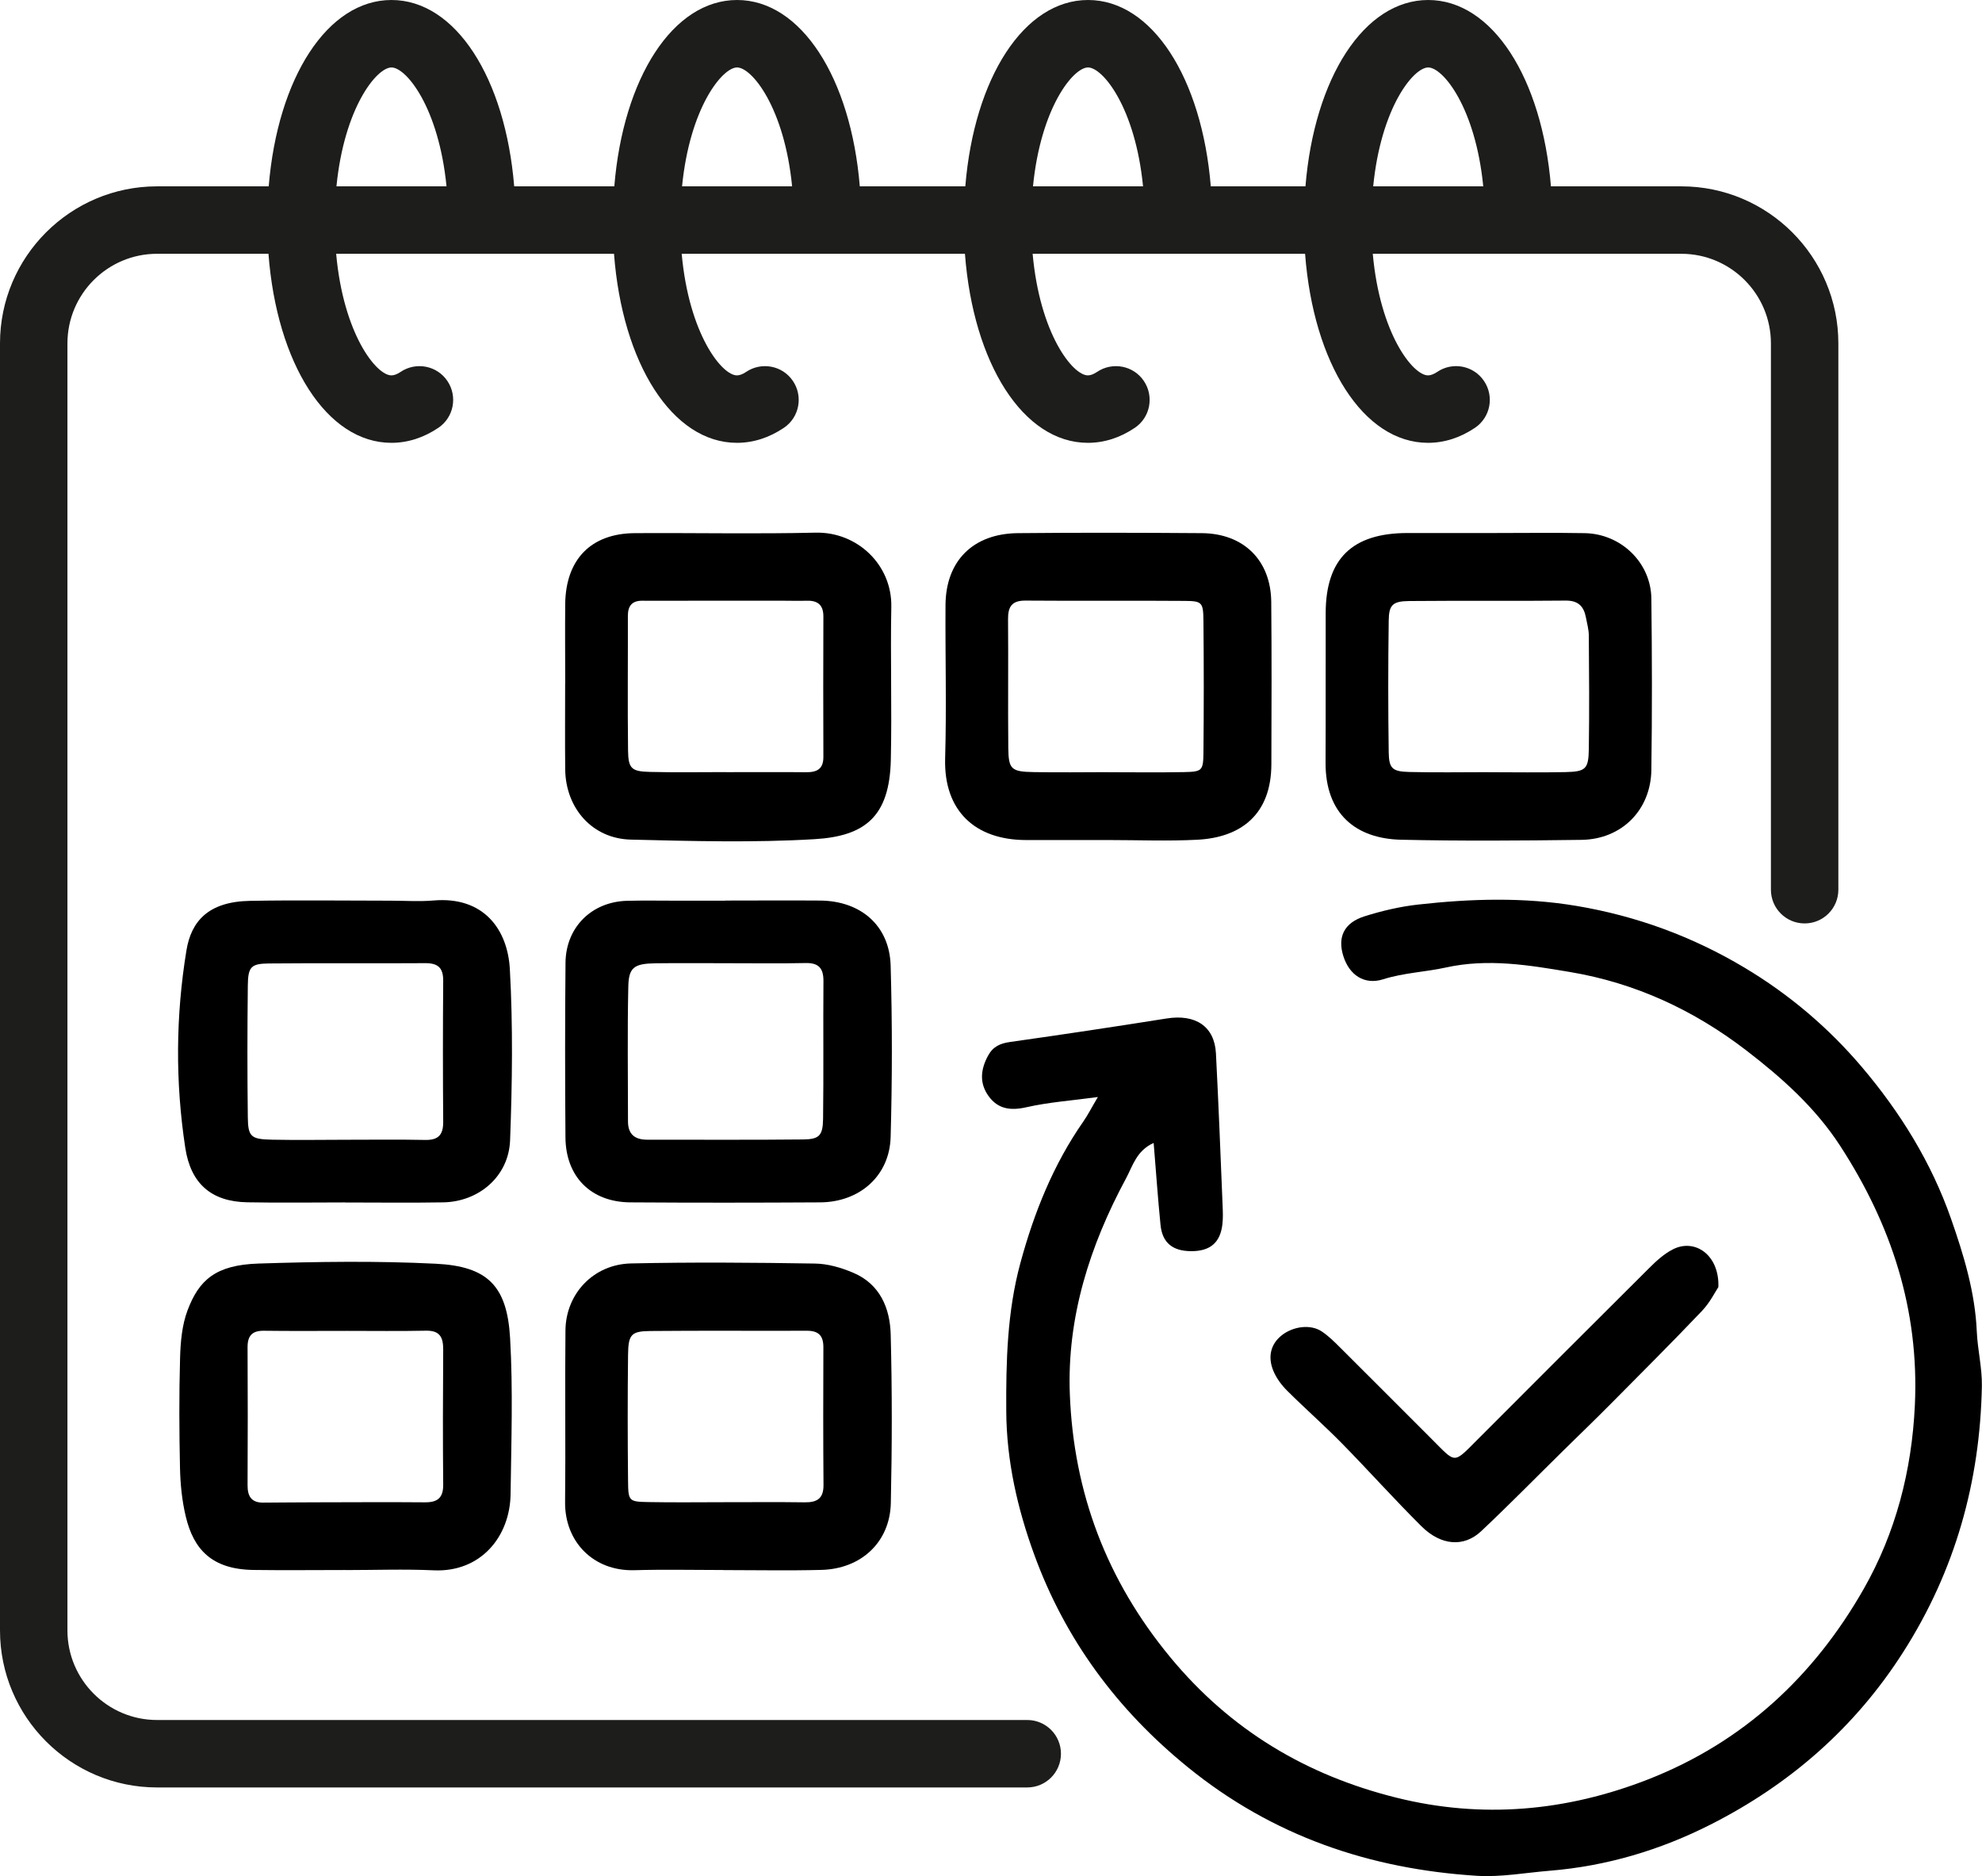
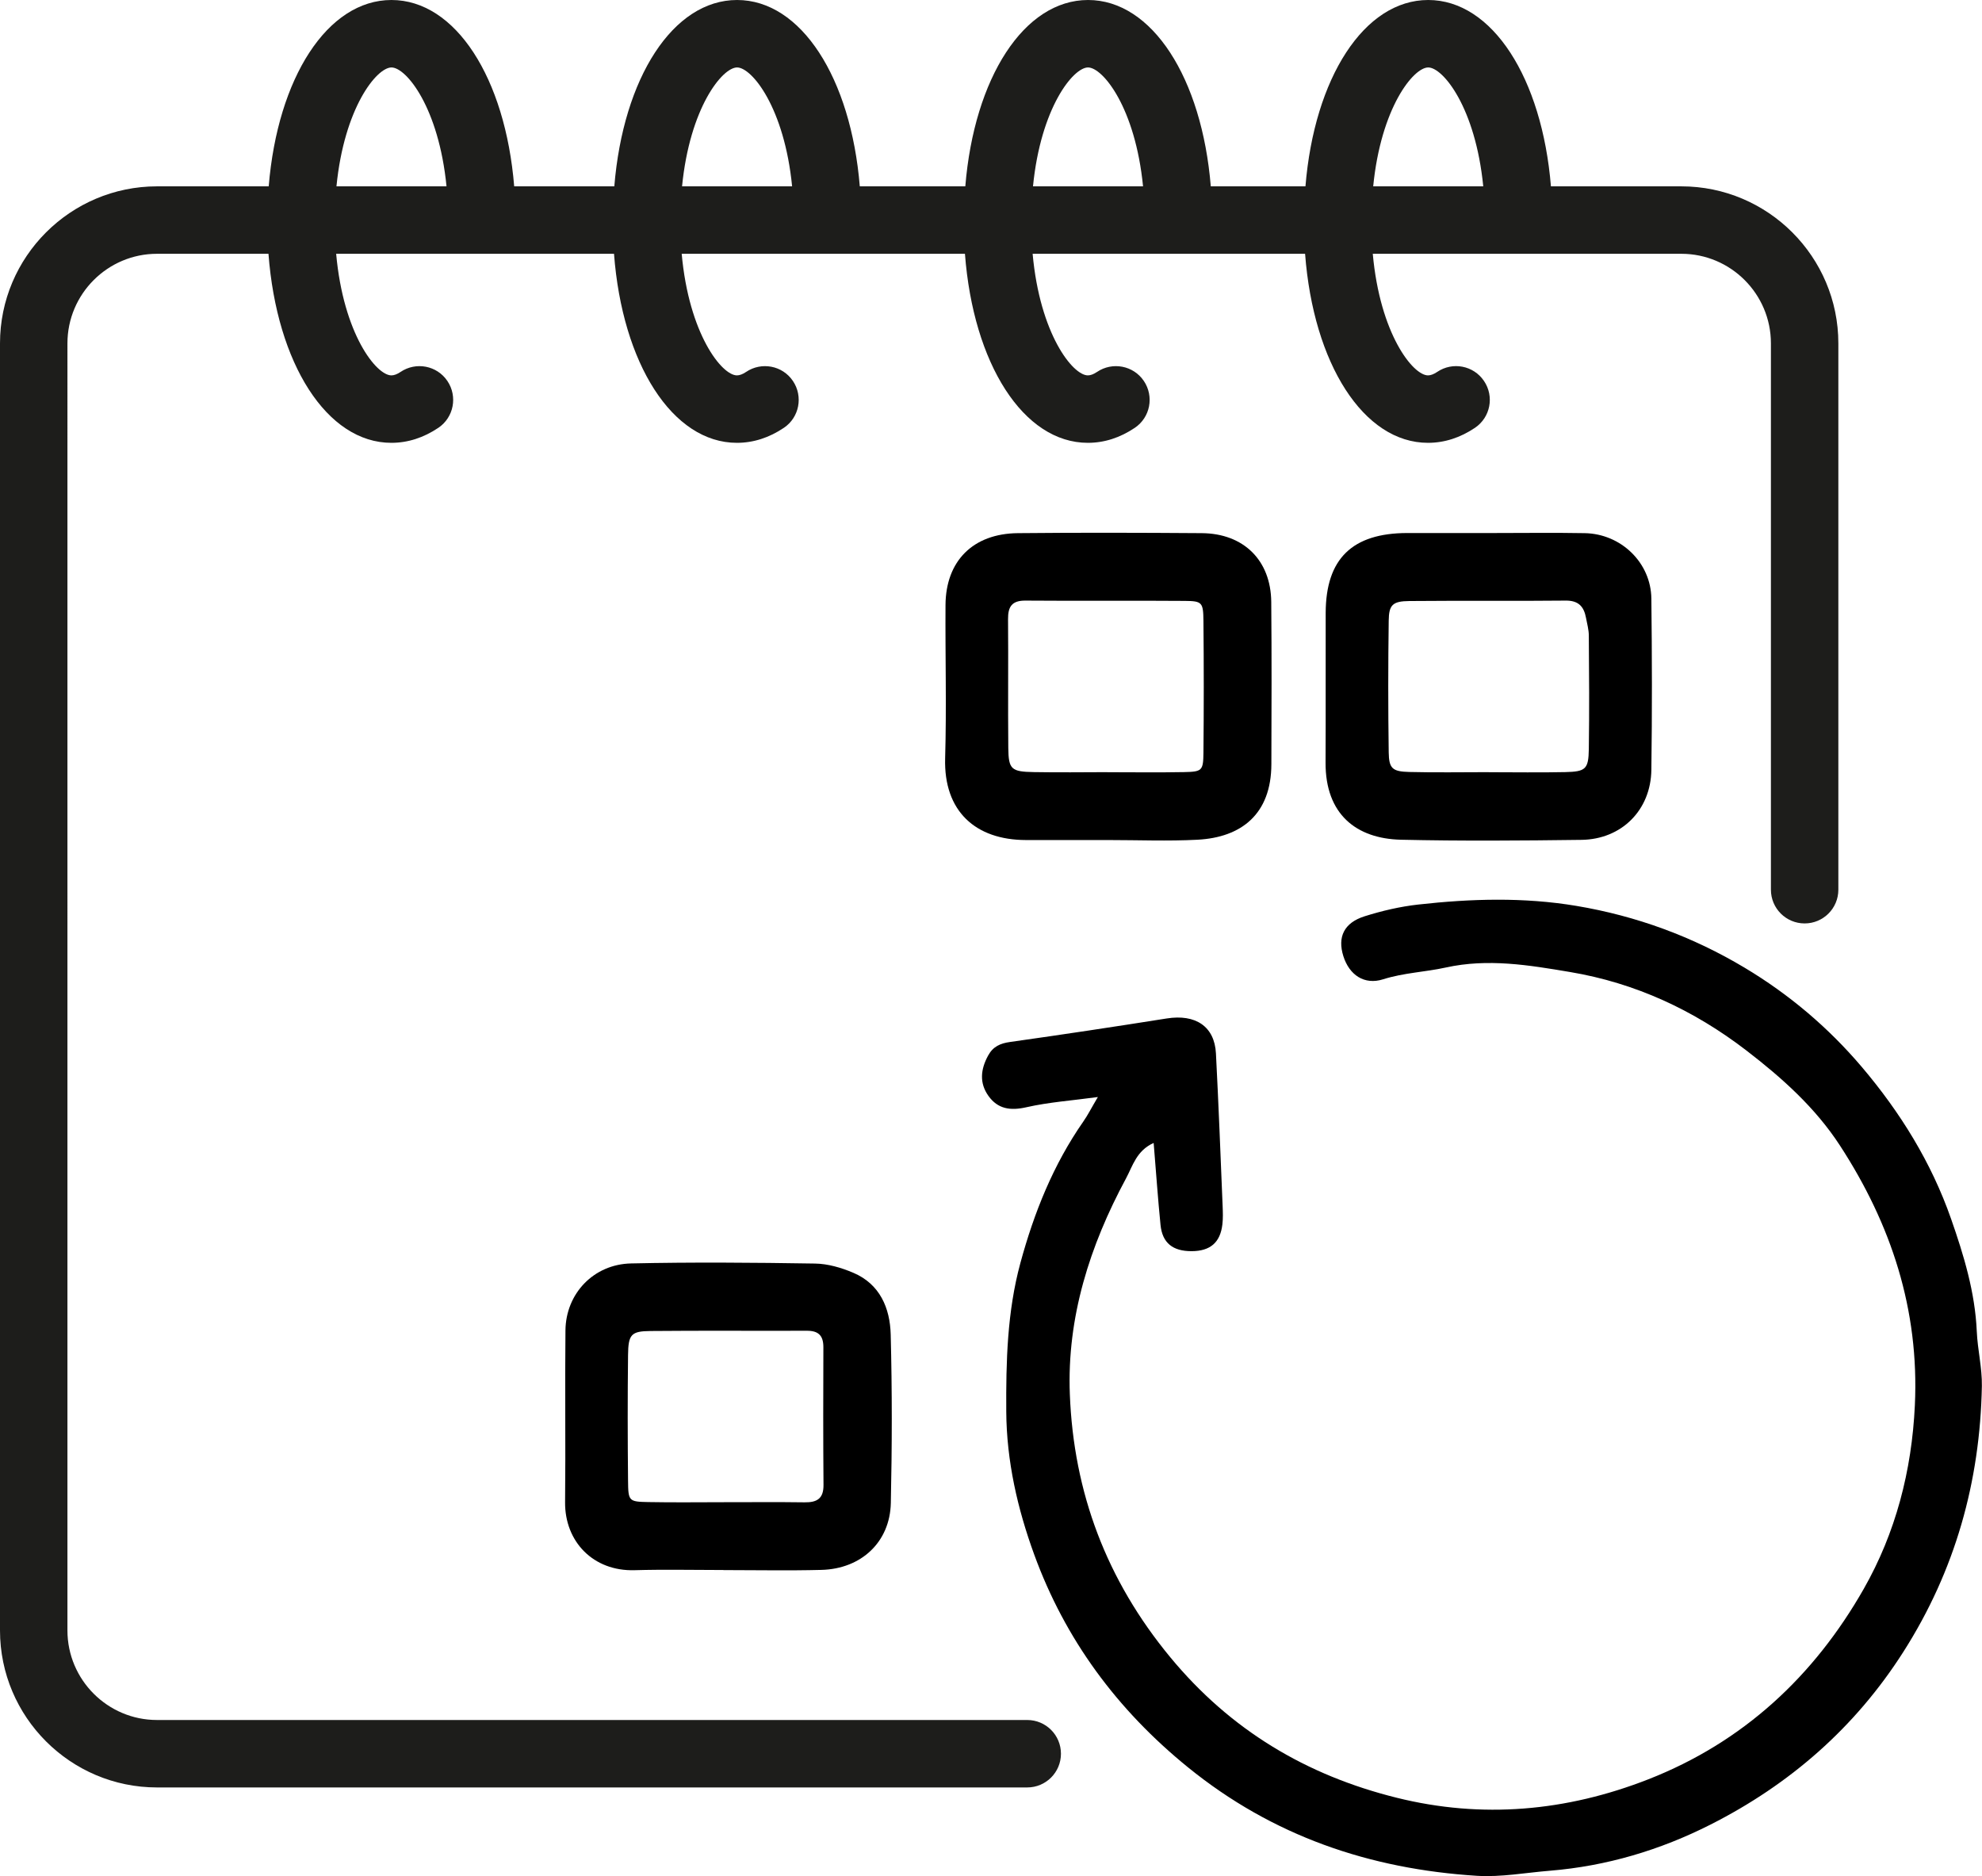
<svg xmlns="http://www.w3.org/2000/svg" id="Livello_2" viewBox="0 0 323.28 305.96">
  <defs>
    <style>
      .cls-1 {
        fill: #1d1d1b;
      }
    </style>
  </defs>
  <g id="Livello_1-2" data-name="Livello_1">
    <g>
      <path d="M179.08,178.91c-4.25.58-8.03.84-11.68,1.67-2.6.59-4.64.29-6.17-1.84-1.51-2.11-1.29-4.34-.06-6.59.81-1.48,1.97-1.99,3.6-2.22,8.52-1.2,17.02-2.48,25.52-3.83,4.72-.75,7.81,1.29,8.04,5.7.43,8.29.75,16.59,1.09,24.88.04,1,.08,2.01-.04,3-.34,2.96-1.98,4.36-5.01,4.37-3.08.01-4.78-1.33-5.08-4.28-.43-4.28-.72-8.57-1.12-13.37-2.81,1.26-3.43,3.79-4.5,5.77-5.92,10.98-9.66,22.68-9.17,35.23.62,16.02,5.98,30.28,16.36,42.85,9.85,11.93,22.24,19.29,36.95,22.94,13.92,3.46,27.66,2.23,41.03-3,15.51-6.07,27.05-16.84,35.15-31.06,5.2-9.13,7.84-19.25,8.34-29.95.73-15.59-3.85-29.5-12.22-42.36-4.02-6.18-9.46-11.04-15.26-15.5-8.56-6.58-18.13-11.02-28.78-12.8-6.67-1.12-13.35-2.25-20.25-.73-3.36.74-6.85.85-10.22,1.92-3.07.97-5.52-.7-6.49-3.78-.98-3.12.11-5.44,3.48-6.5,2.83-.89,5.78-1.58,8.73-1.91,8.6-.96,17.21-1.22,25.81.22,9.78,1.64,18.94,5,27.43,10.08,7.24,4.33,13.65,9.75,19.11,16.18,6.28,7.4,11.35,15.58,14.57,24.79,2.08,5.95,3.91,11.97,4.19,18.35.13,2.97.88,5.93.83,8.89-.29,15.6-4.35,30.1-12.79,43.34-7.88,12.37-18.53,21.65-31.5,28.21-8.18,4.14-16.94,6.76-26.17,7.51-3.96.32-7.95,1.07-11.88.83-17.48-1.1-33.33-6.47-47.17-17.71-11.55-9.38-20.01-20.83-25.06-34.68-2.72-7.46-4.51-15.23-4.56-23.33-.05-8.17.15-16.29,2.3-24.21,2.23-8.21,5.36-16.04,10.26-23.07.75-1.07,1.34-2.26,2.37-3.99Z" />
-       <path d="M56.29,256.05c-4.99,0-9.98.06-14.97-.01-6.8-.1-9.75-3.39-11.02-8.72-.61-2.55-.88-5.23-.94-7.86-.13-5.98-.16-11.98.01-17.96.07-2.62.31-5.38,1.22-7.8,1.87-4.96,4.59-7.4,11.57-7.63,9.64-.31,19.31-.45,28.93.03,8.41.42,11.62,3.58,12.11,12.12.49,8.45.19,16.96.08,25.44-.09,6.96-4.88,12.79-12.53,12.44-4.81-.22-9.64-.04-14.47-.04h0ZM56.53,217.05c-4.5,0-8.99.04-13.49-.02-1.91-.02-2.67.81-2.66,2.7.04,7.49.04,14.99,0,22.48-.01,1.81.62,2.86,2.54,2.85,2.8-.01,5.59-.05,8.39-.05,5.99-.01,11.99-.05,17.98,0,2.09.02,3.02-.73,3-2.9-.07-7.33-.05-14.65,0-21.98.01-1.97-.49-3.15-2.78-3.11-4.33.09-8.66.03-12.99.03Z" />
      <path d="M180.81,137c-4.5,0-8.99,0-13.49,0-8.19-.02-13.41-4.68-13.16-13.34.24-8.32.01-16.66.06-24.98.04-7.19,4.48-11.66,11.81-11.73,9.99-.1,19.99-.07,29.98,0,6.84.05,11.27,4.42,11.34,11.2.08,8.83.05,17.66.02,26.48-.02,8.18-4.93,11.95-12.07,12.32-4.82.25-9.66.05-14.49.05ZM180.63,125.94c4.16,0,8.33.06,12.49-.02,2.94-.06,3.14-.22,3.17-3.15.07-7.16.07-14.32,0-21.49-.03-3.04-.21-3.26-3.05-3.28-8.66-.07-17.32.02-25.98-.05-2.23-.02-2.86,1.01-2.84,3.05.06,6.99-.03,13.99.04,20.99.04,3.49.49,3.87,4.18,3.93,4,.07,7.99.02,11.99.01Z" />
      <path d="M117.99,256.05c-4.83,0-9.67-.11-14.49.03-6.72.2-11.4-4.65-11.33-11.12.1-9.33-.04-18.66.06-27.99.06-6,4.59-10.79,10.71-10.92,9.99-.22,19.99-.14,29.99.02,2.1.03,4.29.67,6.24,1.5,4.35,1.84,6,5.76,6.11,10.07.24,9.16.22,18.33.02,27.49-.14,6.36-4.82,10.73-11.31,10.9-5.33.14-10.66.03-15.99.03ZM118.25,244.99c4.33,0,8.66-.04,12.99.02,2.01.03,3.1-.6,3.08-2.83-.06-7.49-.05-14.99-.02-22.48,0-1.91-.83-2.68-2.7-2.67-8.49.03-16.99-.04-25.48.04-3.18.03-3.64.55-3.68,3.93-.08,6.83-.07,13.66,0,20.48.03,3.35.12,3.43,3.32,3.49,4.16.08,8.33.02,12.49.02Z" />
-       <path d="M92.19,111.51c0-4.33-.04-8.66,0-12.98.08-7.3,4.2-11.54,11.37-11.58,9.82-.06,19.64.15,29.46-.08,6.82-.16,12.5,5.26,12.36,12.11-.16,8.32.11,16.65-.08,24.96-.21,9.18-4.14,12.43-12.46,12.92-9.95.59-19.97.31-29.95.07-6.26-.15-10.62-5.09-10.7-11.44-.05-4.66-.01-9.32-.01-13.98ZM118.49,125.93c4.32,0,8.64-.03,12.96.01,1.77.02,2.86-.49,2.85-2.5-.03-7.64-.03-15.28,0-22.92,0-1.96-1.02-2.62-2.82-2.55-1.16.04-2.32,0-3.49,0-5.15,0-10.3,0-15.45,0-2.6,0-5.2.02-7.81,0-1.7,0-2.32.9-2.32,2.5.02,7.31-.06,14.62.03,21.92.04,2.96.56,3.43,3.58,3.5,4.15.1,8.3.03,12.46.03Z" />
      <path d="M243.5,86.93c4.99,0,9.98-.07,14.97.02,5.93.1,10.81,4.81,10.88,10.67.11,9.32.13,18.64,0,27.95-.09,6.55-4.85,11.31-11.39,11.4-9.81.13-19.64.2-29.45-.02-7.27-.17-12.34-4.14-12.3-12.58.04-8.15,0-16.31.02-24.46.04-8.78,4.33-12.96,13.29-12.98,4.66-.01,9.32,0,13.98,0ZM242.83,125.94c4.16,0,8.32.07,12.48-.02,3.33-.07,3.79-.49,3.84-3.76.09-6.15.05-12.31,0-18.47,0-.98-.28-1.96-.46-2.93-.34-1.84-1.23-2.84-3.34-2.81-8.48.09-16.97-.01-25.46.07-2.73.03-3.35.6-3.38,3.21-.1,7.15-.1,14.31,0,21.46.04,2.65.6,3.14,3.35,3.21,4.32.11,8.65.03,12.98.03Z" />
-       <path d="M56.3,196.1c-5.32,0-10.65.08-15.97-.02-5.85-.11-9.22-3.03-10.11-8.89-1.64-10.73-1.56-21.53.19-32.19.78-4.77,3.59-7.96,10.36-8.08,7.65-.14,15.3-.03,22.95-.03,2.33,0,4.67.17,6.98-.03,8.18-.71,12.1,4.71,12.46,11.18.52,9.28.39,18.63.04,27.93-.22,5.88-5.09,10.03-10.93,10.12-5.32.09-10.64.02-15.97.02ZM56.38,185.88c4.33,0,8.66-.06,12.98.03,2.15.04,2.94-.84,2.93-2.95-.06-7.66-.06-15.32,0-22.97.02-2.15-.84-2.93-2.96-2.91-8.49.06-16.98-.03-25.47.05-2.93.03-3.41.55-3.44,3.64-.08,7.16-.09,14.32,0,21.47.04,3.17.53,3.56,3.97,3.63,3.99.08,7.99.02,11.99.01Z" />
-       <path d="M118.27,146.87c5.17,0,10.33-.04,15.5,0,6.64.06,11.3,4.08,11.5,10.57.27,9.32.26,18.67,0,27.99-.17,6.33-5.04,10.62-11.49,10.66-10.33.06-20.66.07-30.99,0-6.4-.05-10.51-4.17-10.56-10.6-.07-9.5-.08-19,.01-28.49.06-5.79,4.28-9.94,10.04-10.09,2.66-.07,5.33-.02,8-.02s5.33,0,8,0ZM118.92,157.09c-3.99,0-7.98-.04-11.98.01-3.5.05-4.4.65-4.46,3.84-.16,7.31-.05,14.64-.05,21.95,0,2.09,1.11,2.98,3.13,2.98,8.48-.01,16.97.05,25.45-.04,2.62-.03,3.2-.64,3.24-3.35.1-7.48,0-14.97.06-22.45.02-2.08-.74-3.02-2.91-2.97-4.16.09-8.32.03-12.47.03Z" />
-       <path d="M280.29,209.89c-.51.76-1.38,2.54-2.68,3.9-4.88,5.13-9.89,10.13-14.88,15.16-2.55,2.57-5.16,5.09-7.75,7.63-4.46,4.39-8.84,8.86-13.4,13.15-2.81,2.64-6.54,2.35-9.72-.8-4.44-4.41-8.61-9.08-13-13.55-2.89-2.94-6-5.67-8.93-8.59-.91-.91-1.74-2.03-2.23-3.21-.99-2.37-.38-4.45,1.39-5.83,1.88-1.46,4.68-1.81,6.48-.62,1.1.73,2.06,1.68,3,2.62,4.96,4.93,9.89,9.89,14.84,14.83,4.15,4.13,3.52,4.26,7.63.15,9.3-9.3,18.59-18.62,27.92-27.89,1.16-1.16,2.43-2.33,3.87-3.07,3.6-1.87,7.64.89,7.45,6.13Z" />
      <path class="cls-1" d="M274.27,30.39h-21.3c-1.45-17.67-9.57-30.39-20.02-30.39s-18.57,12.71-20.02,30.39h-15.44c-1.45-17.67-9.57-30.39-20.02-30.39s-18.57,12.71-20.02,30.39h-17.21c-1.45-17.67-9.57-30.39-20.02-30.39s-18.57,12.71-20.02,30.39h-16.33C82.42,12.71,74.3,0,63.85,0s-18.57,12.71-20.02,30.39h-18.21C11.49,30.39,0,41.88,0,56v209.9c0,14.12,11.49,25.61,25.61,25.61h141.94c3.04,0,5.5-2.46,5.5-5.5s-2.46-5.5-5.5-5.5H25.61c-8.06,0-14.61-6.56-14.61-14.61V56c0-8.06,6.56-14.61,14.61-14.61h18.18c1.35,17.9,9.52,30.83,20.05,30.83,2.67,0,5.25-.83,7.66-2.45,2.52-1.7,3.17-5.12,1.47-7.64-1.7-2.52-5.12-3.17-7.64-1.47-.55.37-1.05.56-1.49.56-2.46,0-7.83-6.74-9.01-19.83h45.32c1.35,17.9,9.52,30.83,20.05,30.83,2.67,0,5.25-.83,7.66-2.45,2.52-1.7,3.17-5.12,1.47-7.64-1.7-2.52-5.12-3.17-7.64-1.47-.55.37-1.05.56-1.49.56-2.46,0-7.83-6.74-9.01-19.83h46.2c1.35,17.9,9.52,30.83,20.05,30.83,2.68,0,5.25-.83,7.66-2.45,2.52-1.7,3.17-5.12,1.47-7.64-1.7-2.52-5.12-3.17-7.64-1.47-.55.37-1.05.56-1.49.56-2.46,0-7.83-6.74-9.01-19.83h44.44c1.35,17.9,9.52,30.83,20.05,30.83,2.67,0,5.25-.83,7.66-2.45,2.52-1.7,3.18-5.12,1.47-7.64-1.7-2.52-5.12-3.18-7.64-1.47-.55.37-1.06.56-1.49.56-2.45,0-7.83-6.74-9.01-19.83h50.33c8.06,0,14.61,6.56,14.61,14.61v89.1c0,3.04,2.46,5.5,5.5,5.5s5.5-2.46,5.5-5.5V56c0-14.12-11.49-25.61-25.61-25.61ZM232.95,11c2.43,0,7.72,6.58,8.98,19.39h-17.95c1.26-12.8,6.55-19.39,8.98-19.39ZM177.46,11c2.43,0,7.72,6.58,8.98,19.39h-17.95c1.26-12.8,6.55-19.39,8.98-19.39ZM120.22,11c2.43,0,7.72,6.58,8.98,19.39h-17.95c1.26-12.8,6.55-19.39,8.98-19.39ZM63.85,11c2.43,0,7.72,6.58,8.98,19.39h-17.95c1.26-12.8,6.55-19.39,8.98-19.39Z" />
    </g>
  </g>
</svg>